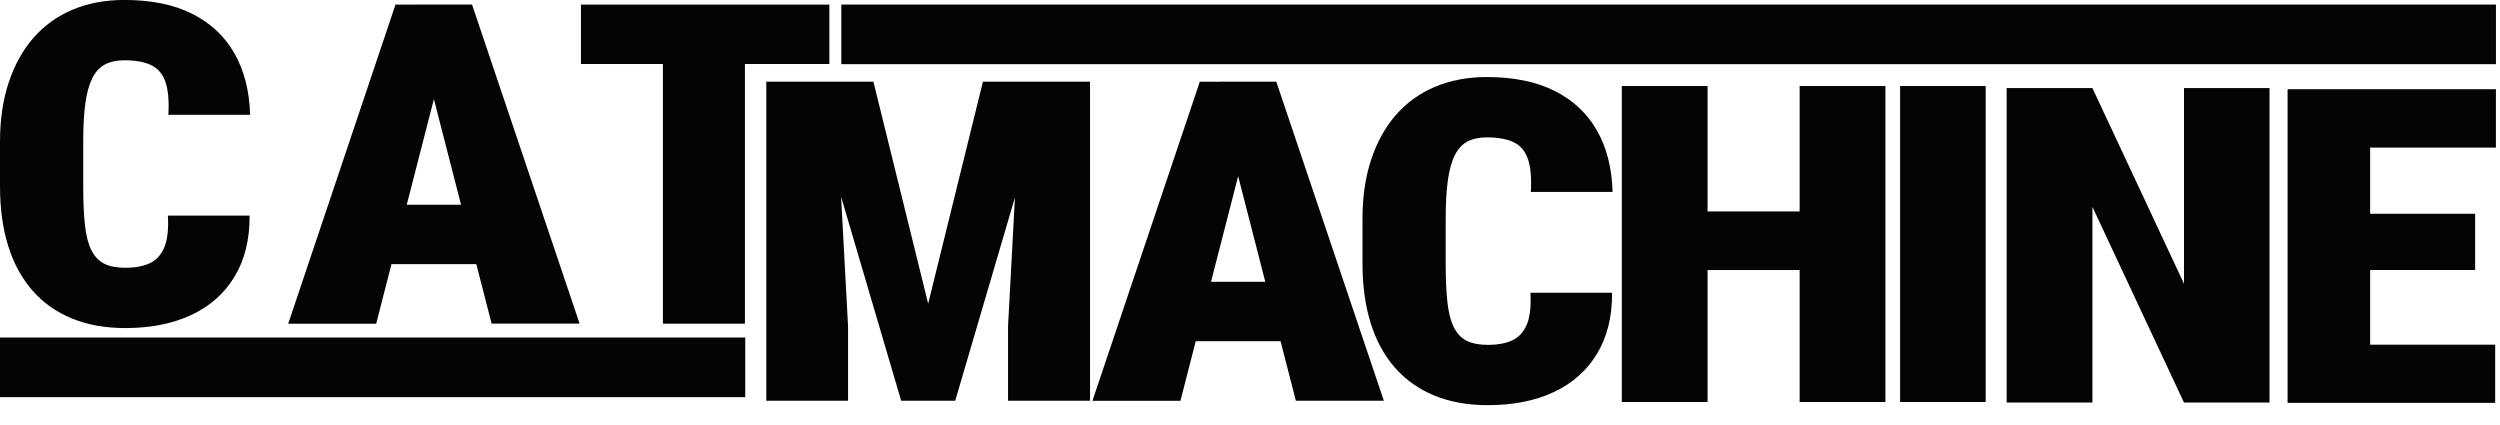
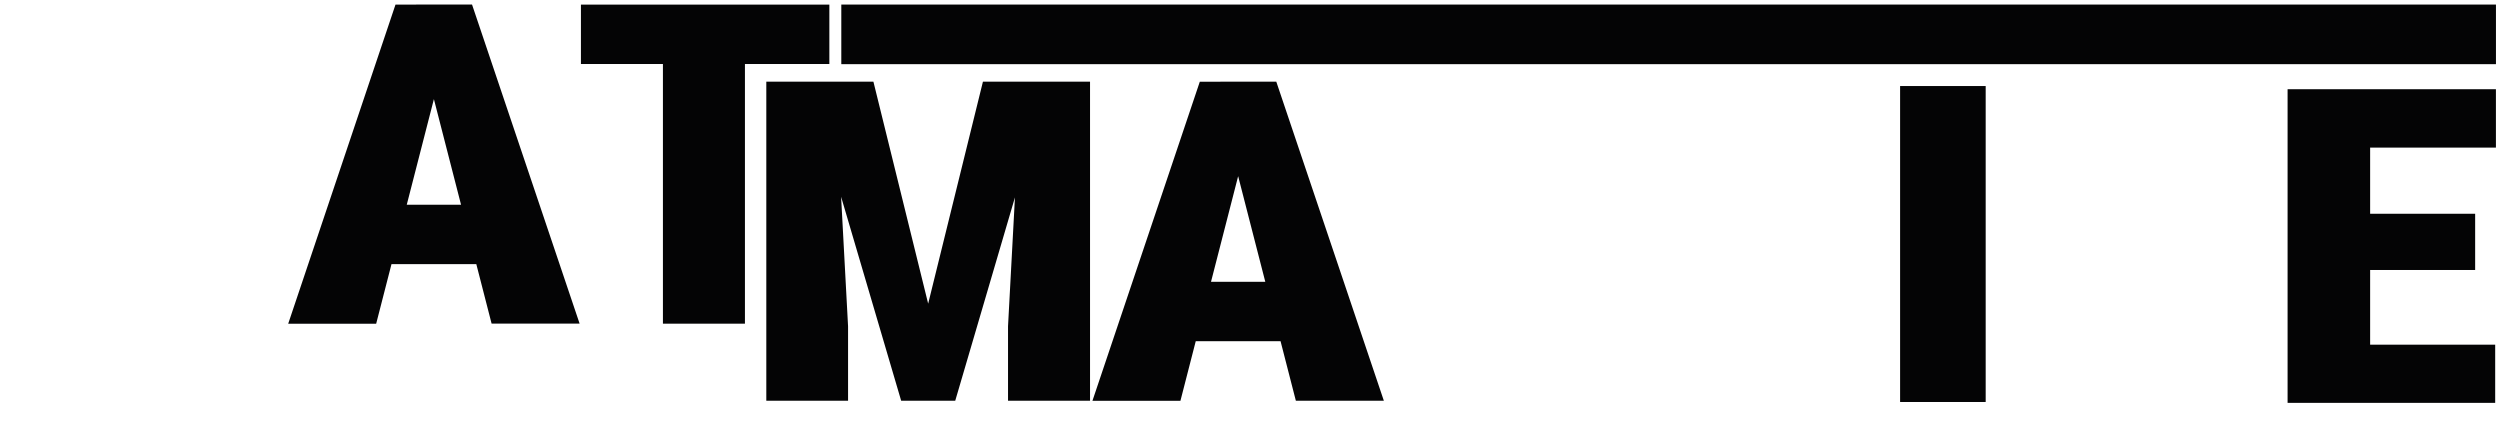
<svg xmlns="http://www.w3.org/2000/svg" width="147" height="25" viewBox="0 0 147 25" fill="none">
  <g clip-path="url(#clip0_1220_249)">
-     <path d="M9.869 12.679H14.676C14.685 14.089 14.387 15.289 13.783 16.281C13.179 17.273 12.328 18.021 11.231 18.529C10.134 19.037 8.85 19.29 7.38 19.29C6.19 19.29 5.134 19.101 4.218 18.722C3.298 18.343 2.525 17.793 1.897 17.071C1.269 16.35 0.797 15.475 0.478 14.45C0.159 13.422 0 12.258 0 10.951V8.336C0 7.04 0.171 5.874 0.514 4.842C0.857 3.811 1.344 2.937 1.975 2.215C2.606 1.494 3.376 0.943 4.281 0.565C5.186 0.186 6.196 -0.003 7.311 -0.003C8.877 -0.003 10.2 0.264 11.282 0.802C12.364 1.34 13.197 2.113 13.777 3.123C14.357 4.133 14.667 5.341 14.706 6.751H9.899C9.947 5.937 9.89 5.293 9.731 4.824C9.572 4.355 9.292 4.025 8.895 3.832C8.495 3.64 7.969 3.544 7.314 3.544C6.863 3.544 6.484 3.625 6.175 3.787C5.865 3.95 5.615 4.22 5.429 4.593C5.243 4.966 5.104 5.459 5.02 6.069C4.936 6.679 4.894 7.428 4.894 8.311V10.954C4.894 11.856 4.927 12.613 4.993 13.22C5.059 13.831 5.183 14.324 5.366 14.697C5.549 15.069 5.802 15.34 6.123 15.502C6.448 15.665 6.866 15.746 7.383 15.746C7.927 15.746 8.39 15.662 8.775 15.493C9.16 15.325 9.448 15.021 9.647 14.579C9.842 14.137 9.917 13.503 9.872 12.679H9.869Z" fill="#040405" />
    <path d="M25.928 4.215L22.119 19.035H16.946L23.255 0.271H26.49L25.928 4.215ZM29.063 12.037V15.53H20.192V12.037H29.063ZM28.907 19.032L25.098 4.212L24.467 0.268H27.756L34.081 19.029H28.907V19.032Z" fill="#040405" />
    <path d="M48.766 0.271V3.764H34.159V0.271H48.766ZM43.802 0.271V19.032H38.98V0.271H43.802Z" fill="#040405" />
    <path d="M45.059 4.804H49.093L49.866 19.185V23.565H45.059V4.804ZM47.464 4.804H51.357L54.576 17.856L57.796 4.804H61.677L56.167 23.565H52.989L47.464 4.804ZM60.044 4.804H64.094V23.565H59.272V19.185L60.044 4.804Z" fill="#040405" />
    <path d="M73.217 8.748L69.409 23.568H64.235L70.548 4.807H73.783L73.22 8.751L73.217 8.748ZM76.353 16.57V20.063H67.482V16.57H76.353ZM76.197 23.565L72.388 8.745L71.757 4.801H75.045L81.37 23.562H76.197V23.565Z" fill="#040405" />
-     <path d="M89.983 17.213H94.79C94.799 18.623 94.501 19.822 93.897 20.814C93.292 21.806 92.442 22.555 91.344 23.063C90.247 23.571 88.964 23.824 87.494 23.824C86.303 23.824 85.248 23.634 84.331 23.255C83.414 22.877 82.639 22.326 82.01 21.605C81.382 20.884 80.91 20.009 80.591 18.984C80.273 17.956 80.114 16.792 80.114 15.485V12.869C80.114 11.574 80.285 10.407 80.628 9.376C80.97 8.345 81.457 7.47 82.089 6.749C82.72 6.027 83.489 5.477 84.394 5.098C85.299 4.72 86.309 4.53 87.424 4.53C88.991 4.53 90.313 4.798 91.395 5.336C92.478 5.874 93.311 6.647 93.891 7.657C94.471 8.667 94.781 9.875 94.82 11.285H90.013C90.061 10.47 90.004 9.827 89.844 9.358C89.685 8.889 89.406 8.558 89.009 8.366C88.609 8.174 88.083 8.077 87.427 8.077C86.977 8.077 86.598 8.159 86.288 8.321C85.978 8.483 85.729 8.754 85.543 9.127C85.356 9.499 85.218 9.992 85.134 10.603C85.05 11.213 85.007 11.961 85.007 12.845V15.488C85.007 16.389 85.041 17.147 85.107 17.754C85.173 18.364 85.296 18.858 85.48 19.23C85.663 19.603 85.915 19.873 86.24 20.036C86.565 20.198 86.983 20.279 87.5 20.279C88.044 20.279 88.507 20.195 88.891 20.027C89.276 19.858 89.565 19.555 89.763 19.113C89.959 18.671 90.034 18.037 89.989 17.213H89.983Z" fill="#040405" />
-     <path d="M100.405 5.059V23.637H95.361V5.059H100.405ZM107.454 12.433V15.878H98.749V12.433H107.454ZM110.863 5.059V23.637H105.819V5.059H110.863Z" fill="#040405" />
    <path d="M116.758 5.059V23.637H111.726V5.059H116.758Z" fill="#040405" />
-     <path d="M133.448 5.18V23.67H128.419L123.035 12.166V23.67H117.991V5.18H123.035L128.419 16.684V5.18H133.448Z" fill="#040405" />
    <path d="M139.364 5.246V23.688H134.51V5.246H139.364ZM146.76 5.246V8.679H137.678V5.246H146.76ZM145.539 12.569V15.875H137.678V12.569H145.539ZM146.717 20.267V23.688H137.678V20.267H146.717Z" fill="#040405" />
    <path d="M146.762 0.268H49.469V3.773H146.762V0.268Z" fill="#040405" />
-     <path d="M43.82 19.846H0V23.352H43.82V19.846Z" fill="#040405" />
  </g>
  <defs>
    <clipPath id="clip0_1220_249">
      <rect width="147" height="24.049" fill="white" />
    </clipPath>
  </defs>
</svg>